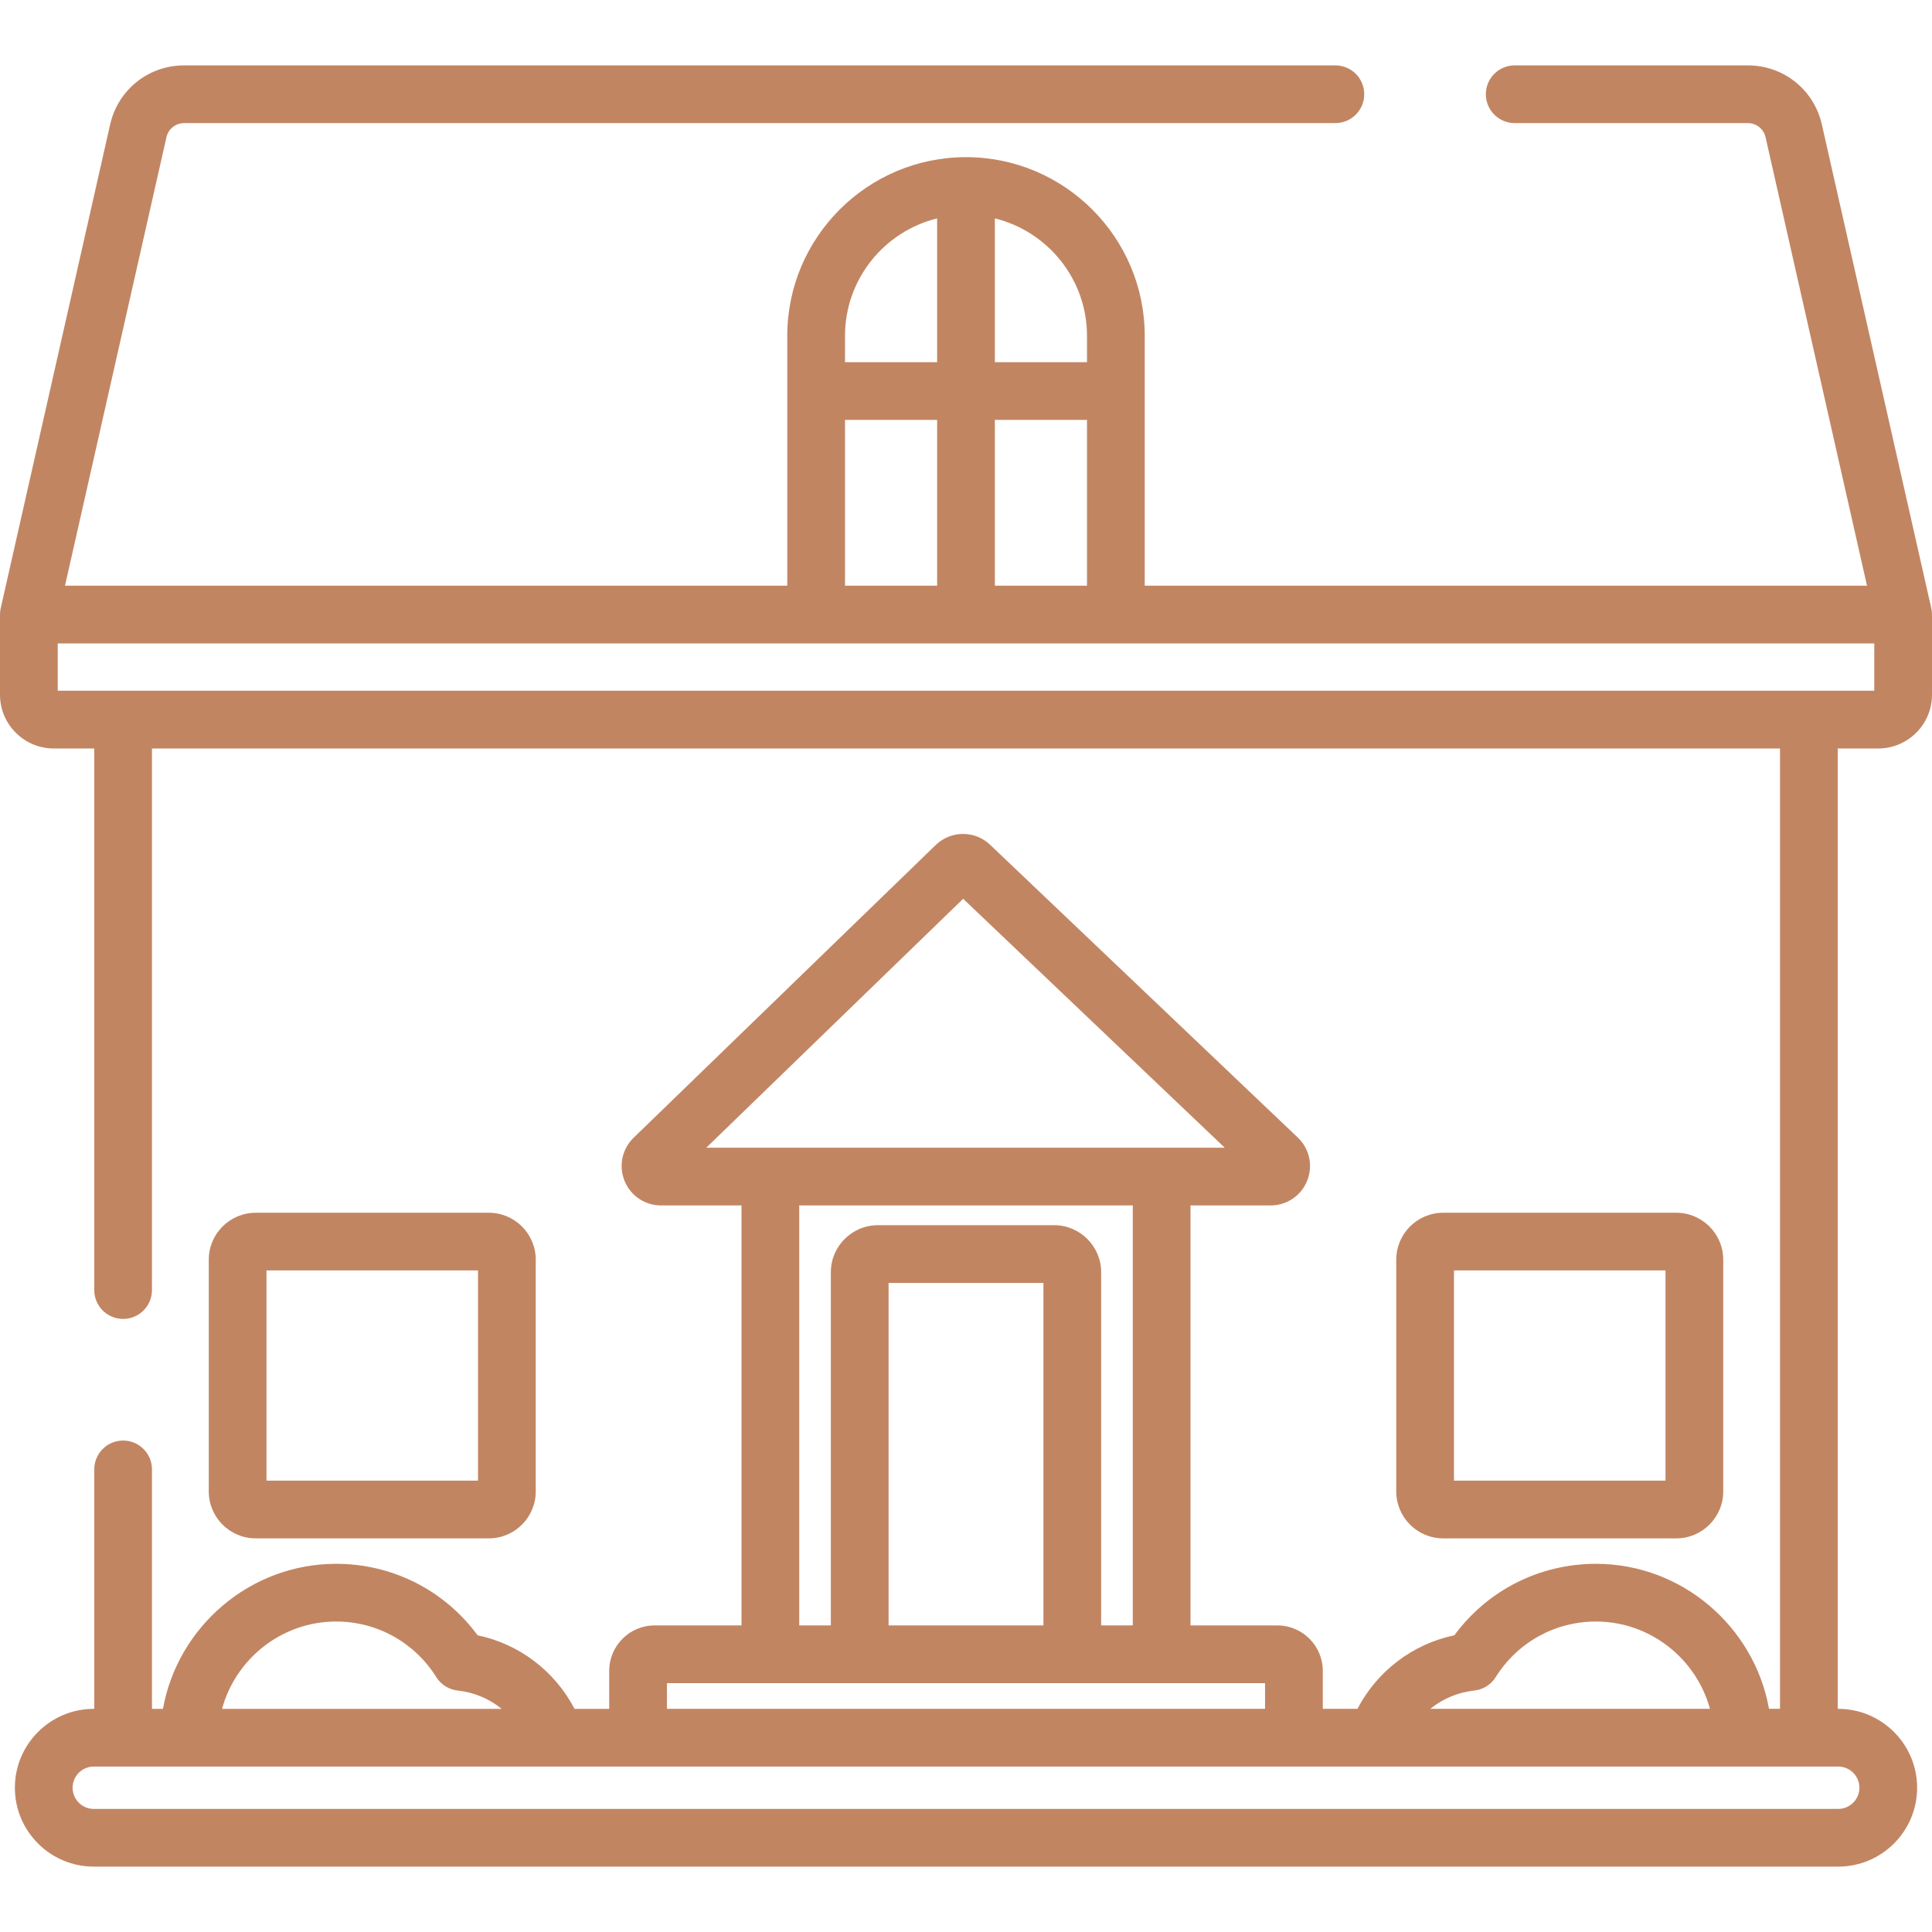
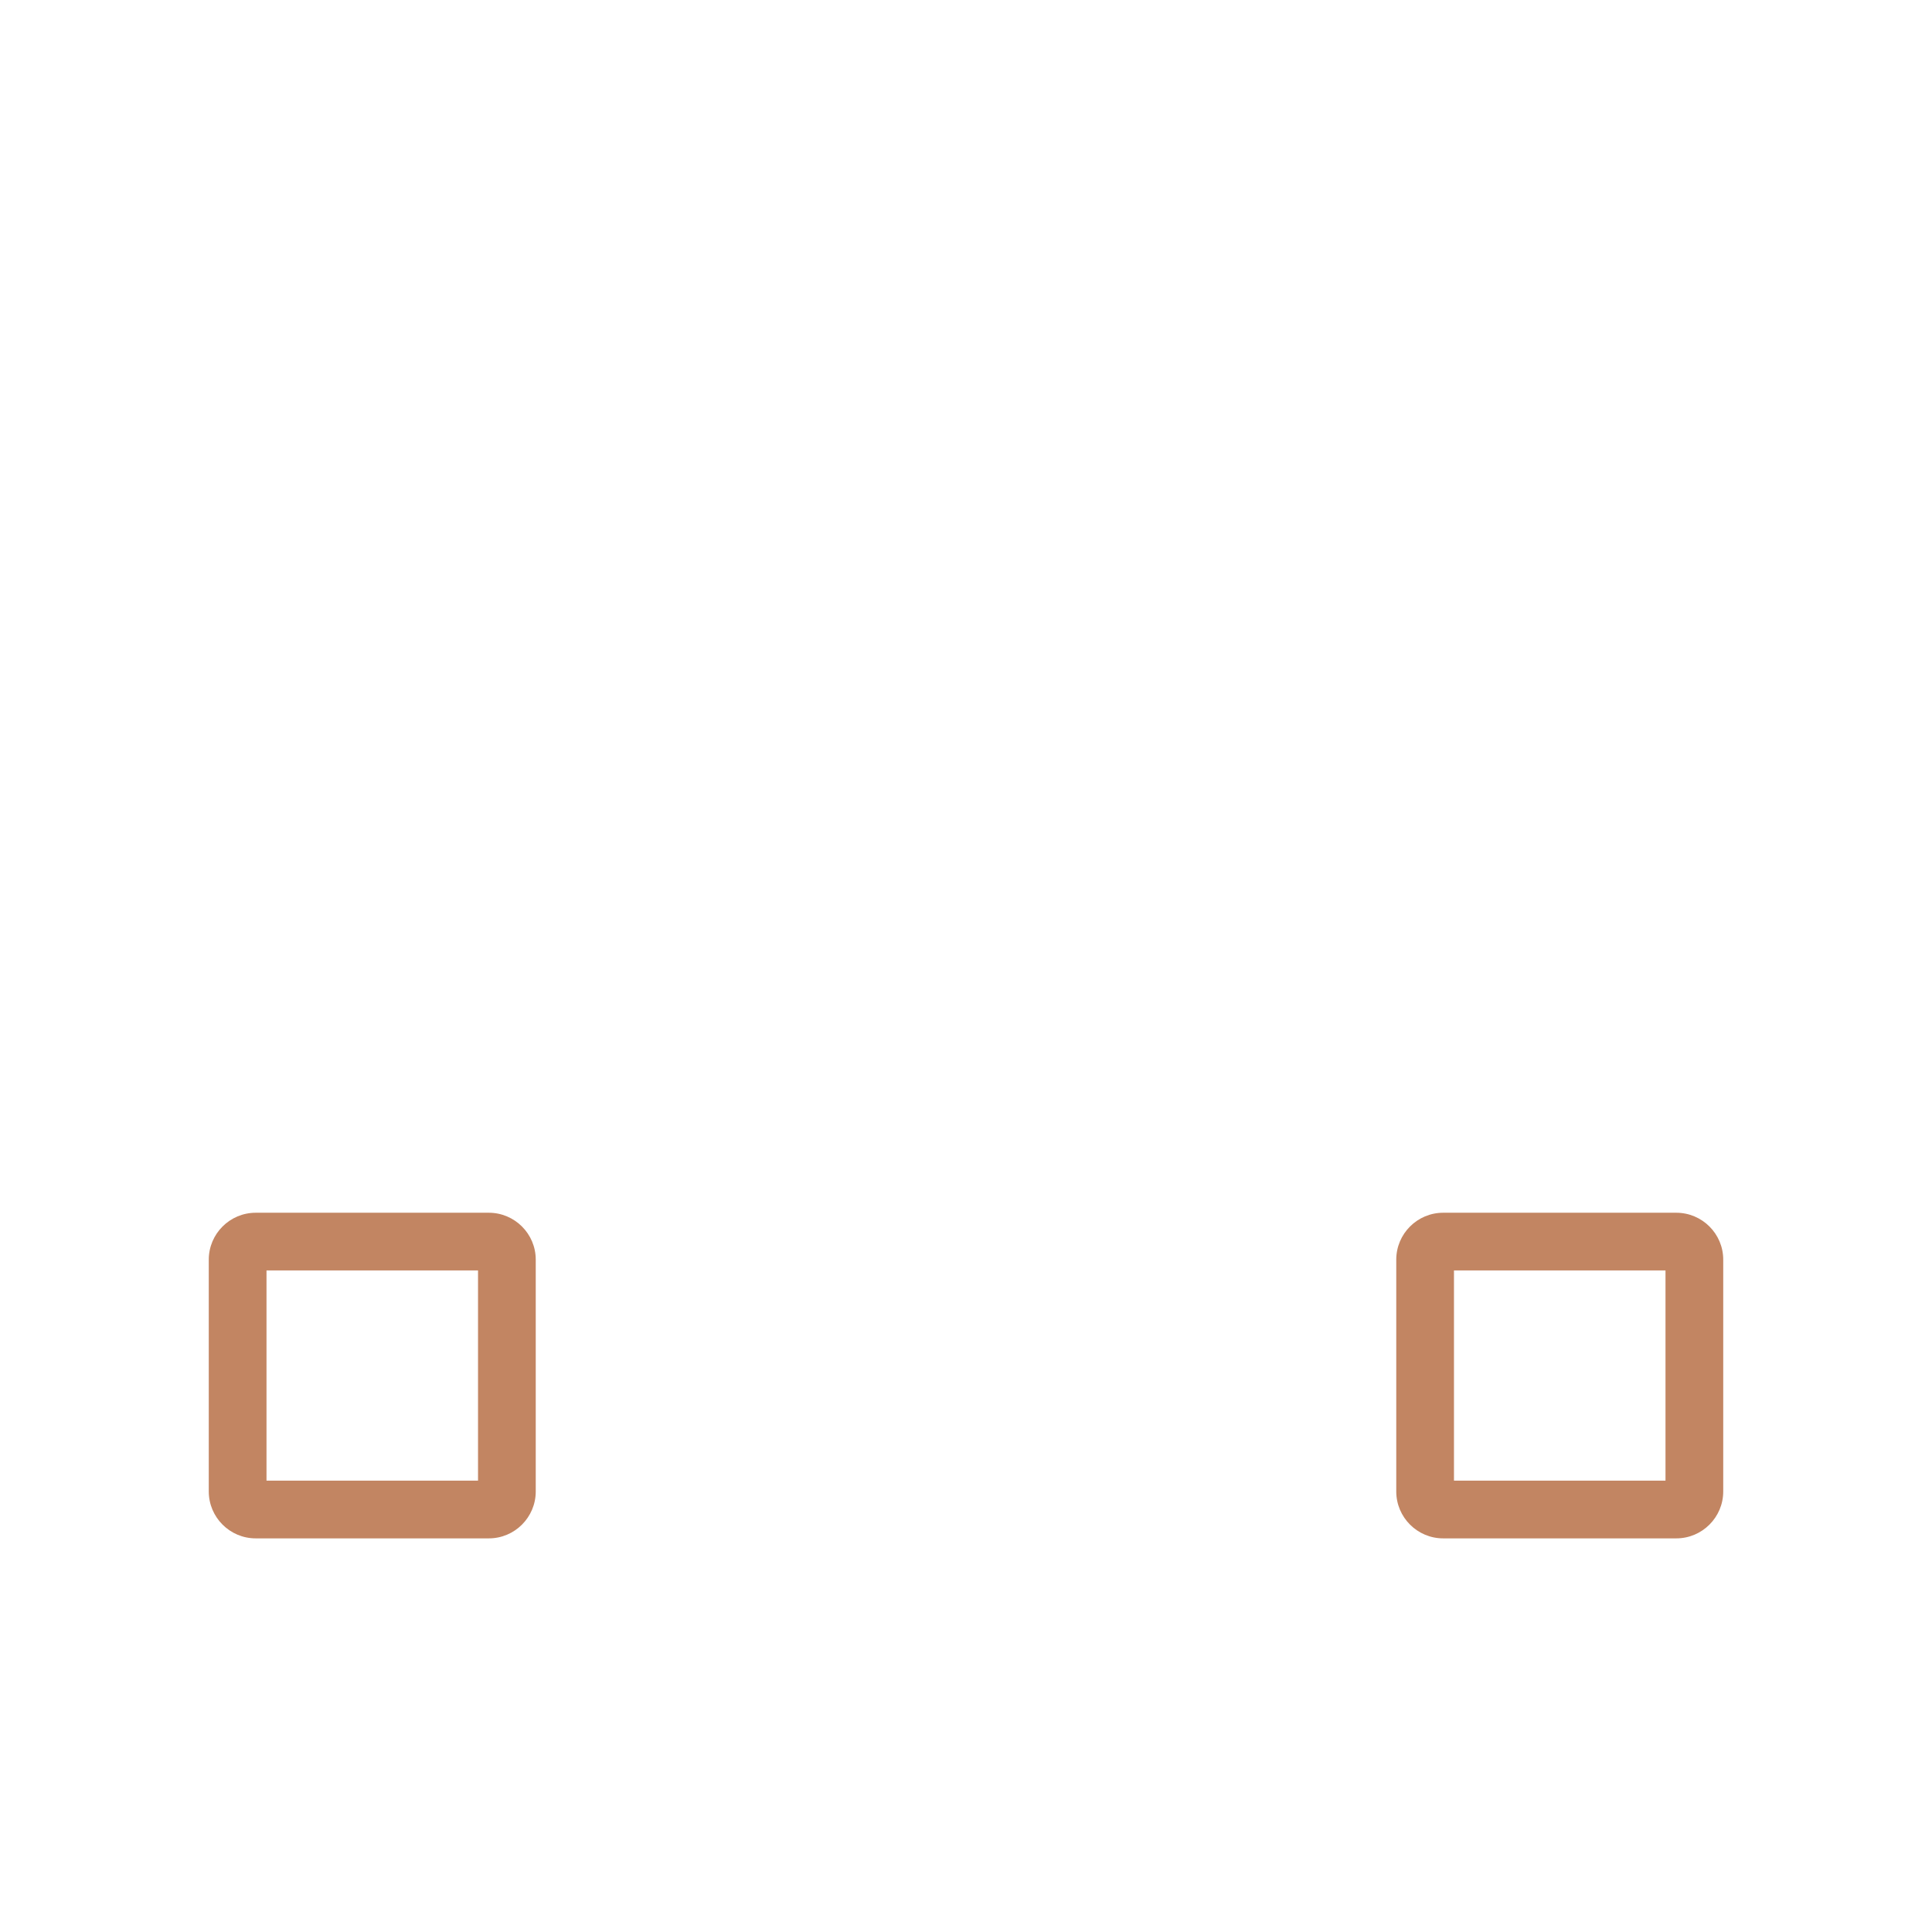
<svg xmlns="http://www.w3.org/2000/svg" width="70" height="70" viewBox="0 0 70 70" fill="none">
  <path d="M17.711 43.94H9.265C8.327 43.94 7.564 44.703 7.564 45.64V54.038C7.564 54.975 8.327 55.738 9.265 55.738H17.711C18.649 55.738 19.411 54.975 19.411 54.038V45.64C19.411 44.703 18.648 43.94 17.711 43.94ZM17.32 53.647H9.656V46.031H17.32V53.647Z" fill="#C28562" />
  <path d="M60.735 43.94H52.289C51.351 43.94 50.589 44.703 50.589 45.64V54.038C50.589 54.976 51.352 55.738 52.289 55.738H60.735C61.673 55.738 62.436 54.975 62.436 54.038V45.64C62.436 44.703 61.673 43.94 60.735 43.94ZM60.344 53.647H52.68V46.031H60.344V53.647Z" fill="#C28562" />
-   <path d="M68.052 27.119C69.126 27.119 70 26.245 70 25.172V22.267C70 22.229 69.998 22.192 69.994 22.155C69.993 22.146 69.991 22.138 69.99 22.129C69.986 22.1 69.981 22.072 69.975 22.044C69.975 22.041 69.975 22.039 69.974 22.037L66.01 4.513C65.725 3.25 64.621 2.369 63.327 2.369H54.881C54.303 2.369 53.835 2.837 53.835 3.414C53.835 3.992 54.303 4.46 54.881 4.46H63.327C63.637 4.46 63.902 4.672 63.97 4.974L67.645 21.221H41.476V12.17C41.476 8.599 38.571 5.694 35 5.694C31.429 5.694 28.524 8.599 28.524 12.17V21.221H2.355L6.03 4.974C6.098 4.672 6.363 4.46 6.673 4.46H48.383C48.961 4.46 49.429 3.992 49.429 3.415C49.429 2.837 48.961 2.369 48.383 2.369H6.673C5.379 2.369 4.275 3.25 3.99 4.513L0.026 22.037C0.025 22.039 0.025 22.041 0.024 22.044C0.018 22.072 0.014 22.1 0.01 22.129C0.009 22.138 0.007 22.146 0.006 22.155C0.002 22.192 0 22.229 0 22.267V25.172C0 26.245 0.874 27.119 1.948 27.119H3.415V46.742C3.415 47.319 3.883 47.787 4.461 47.787C5.038 47.787 5.506 47.319 5.506 46.742V27.119H64.493V61.914H64.095C63.561 58.937 60.939 56.66 57.824 56.66C55.778 56.66 53.895 57.619 52.694 59.25C51.184 59.564 49.892 60.551 49.184 61.914H47.927V60.537C47.927 59.63 47.189 58.892 46.282 58.892H43.134V43.675H46.037C46.624 43.675 47.144 43.323 47.362 42.778C47.58 42.233 47.446 41.619 47.02 41.214L35.876 30.61C35.32 30.08 34.452 30.084 33.9 30.619L22.957 41.223C22.538 41.63 22.409 42.242 22.628 42.784C22.847 43.325 23.366 43.675 23.95 43.675H26.866V58.892H23.718C22.811 58.892 22.073 59.63 22.073 60.537V61.915H20.816C20.108 60.551 18.815 59.564 17.305 59.25C16.105 57.619 14.222 56.66 12.176 56.66C9.061 56.66 6.438 58.938 5.904 61.915H5.506V53.239C5.506 52.662 5.038 52.194 4.461 52.194C3.883 52.194 3.415 52.662 3.415 53.239V61.915H3.397C1.821 61.915 0.539 63.197 0.539 64.773C0.539 66.349 1.821 67.631 3.397 67.631H66.603C68.179 67.631 69.461 66.349 69.461 64.773C69.461 63.197 68.179 61.915 66.603 61.915H66.585V27.119H68.052ZM36.046 7.913C37.96 8.383 39.384 10.113 39.384 12.17V13.122H36.046V7.913ZM36.046 15.213H39.384V21.221H36.046V15.213ZM30.616 12.17C30.616 10.113 32.04 8.383 33.954 7.913V13.122H30.616V12.17ZM30.616 15.213H33.954V21.221H30.616V15.213ZM53.414 61.252C53.734 61.218 54.021 61.039 54.191 60.767C54.981 59.505 56.339 58.751 57.824 58.751C59.787 58.751 61.459 60.097 61.955 61.914H51.823C52.271 61.551 52.821 61.315 53.414 61.252ZM25.591 41.583L34.897 32.565L44.374 41.583C44.372 41.583 42.091 41.583 42.088 41.583C42.086 41.583 42.083 41.583 42.08 41.583H27.904C27.906 41.583 27.909 41.583 27.912 41.583C27.914 41.583 25.732 41.583 25.598 41.583H25.591ZM38.192 44.391H31.808C30.868 44.391 30.103 45.156 30.103 46.096V58.892H28.958V43.675H41.043V58.892H39.897V46.096C39.897 45.156 39.132 44.391 38.192 44.391ZM37.805 46.483V58.892H32.195V46.483H37.805ZM24.165 60.984H45.835V61.914H24.165V60.984ZM12.176 58.751C13.661 58.751 15.019 59.505 15.809 60.767C15.979 61.039 16.266 61.218 16.586 61.252C17.179 61.315 17.729 61.551 18.177 61.915H8.045C8.541 60.097 10.213 58.751 12.176 58.751ZM66.603 64.006C67.026 64.006 67.37 64.35 67.37 64.773C67.37 65.196 67.026 65.54 66.603 65.54H3.397C2.974 65.54 2.63 65.196 2.63 64.773C2.63 64.35 2.974 64.006 3.397 64.006H66.603ZM2.092 25.027V23.313H67.908V25.027H2.092Z" fill="#C28562" />
</svg>